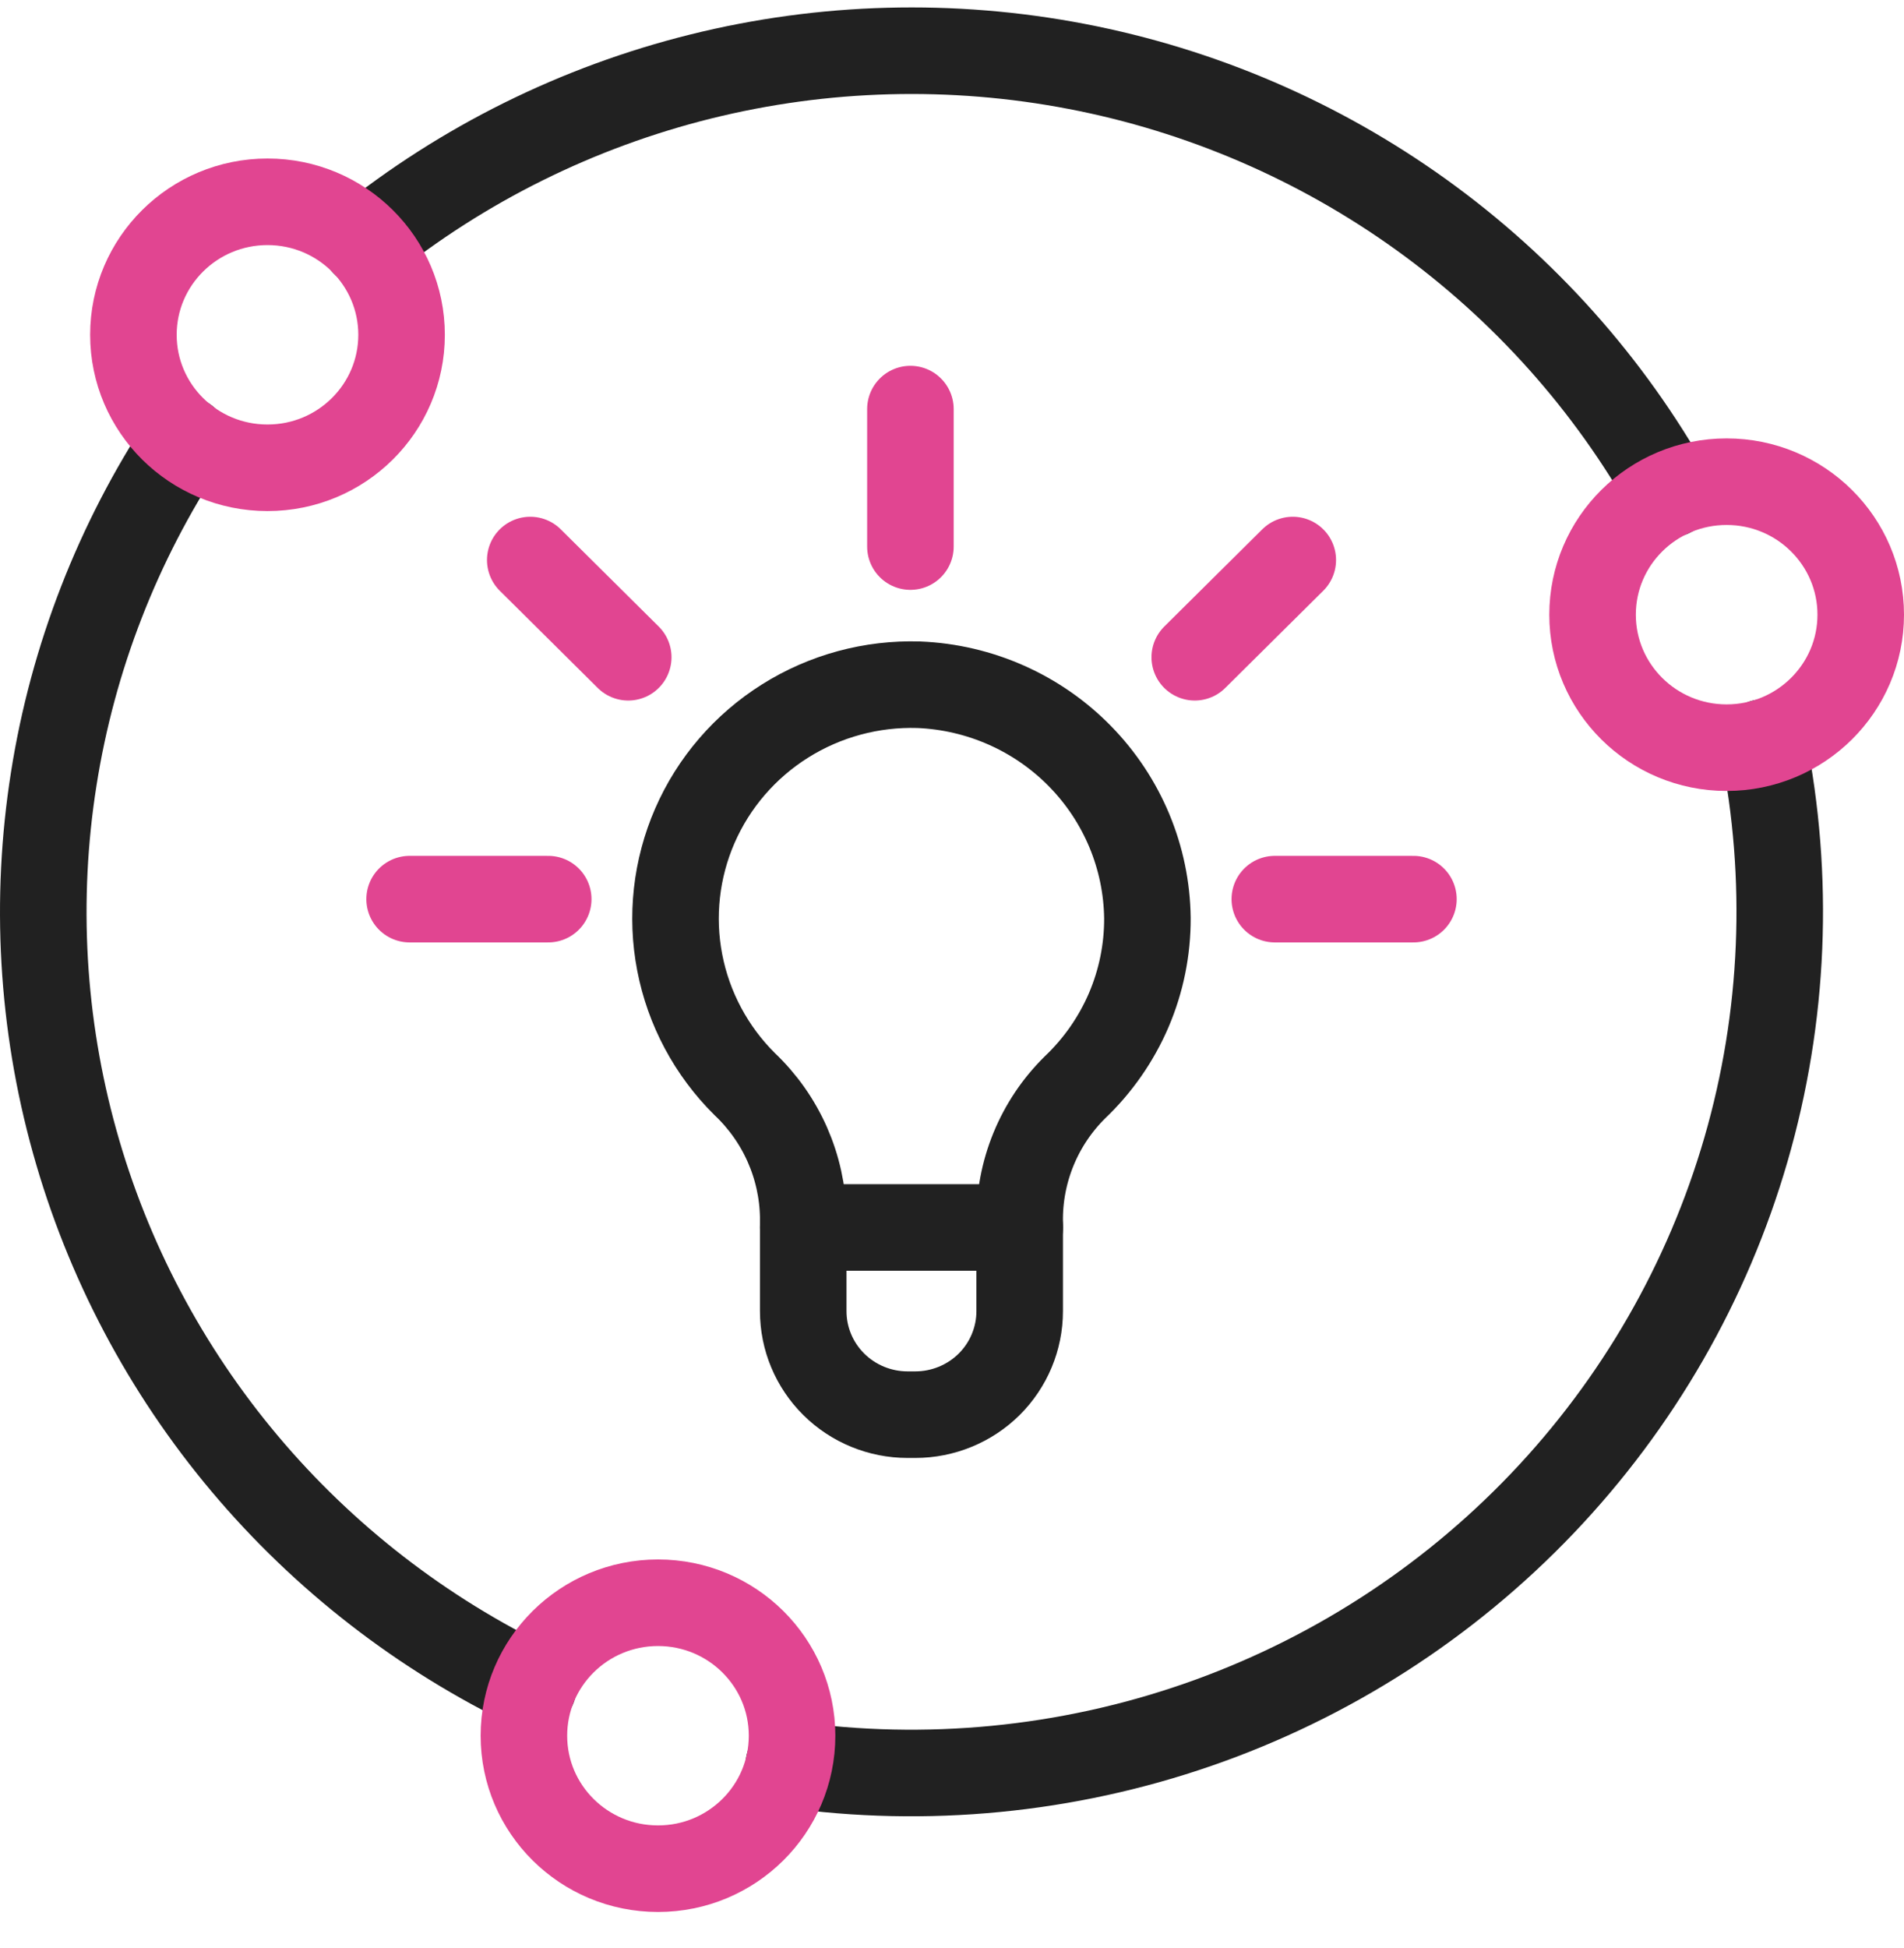
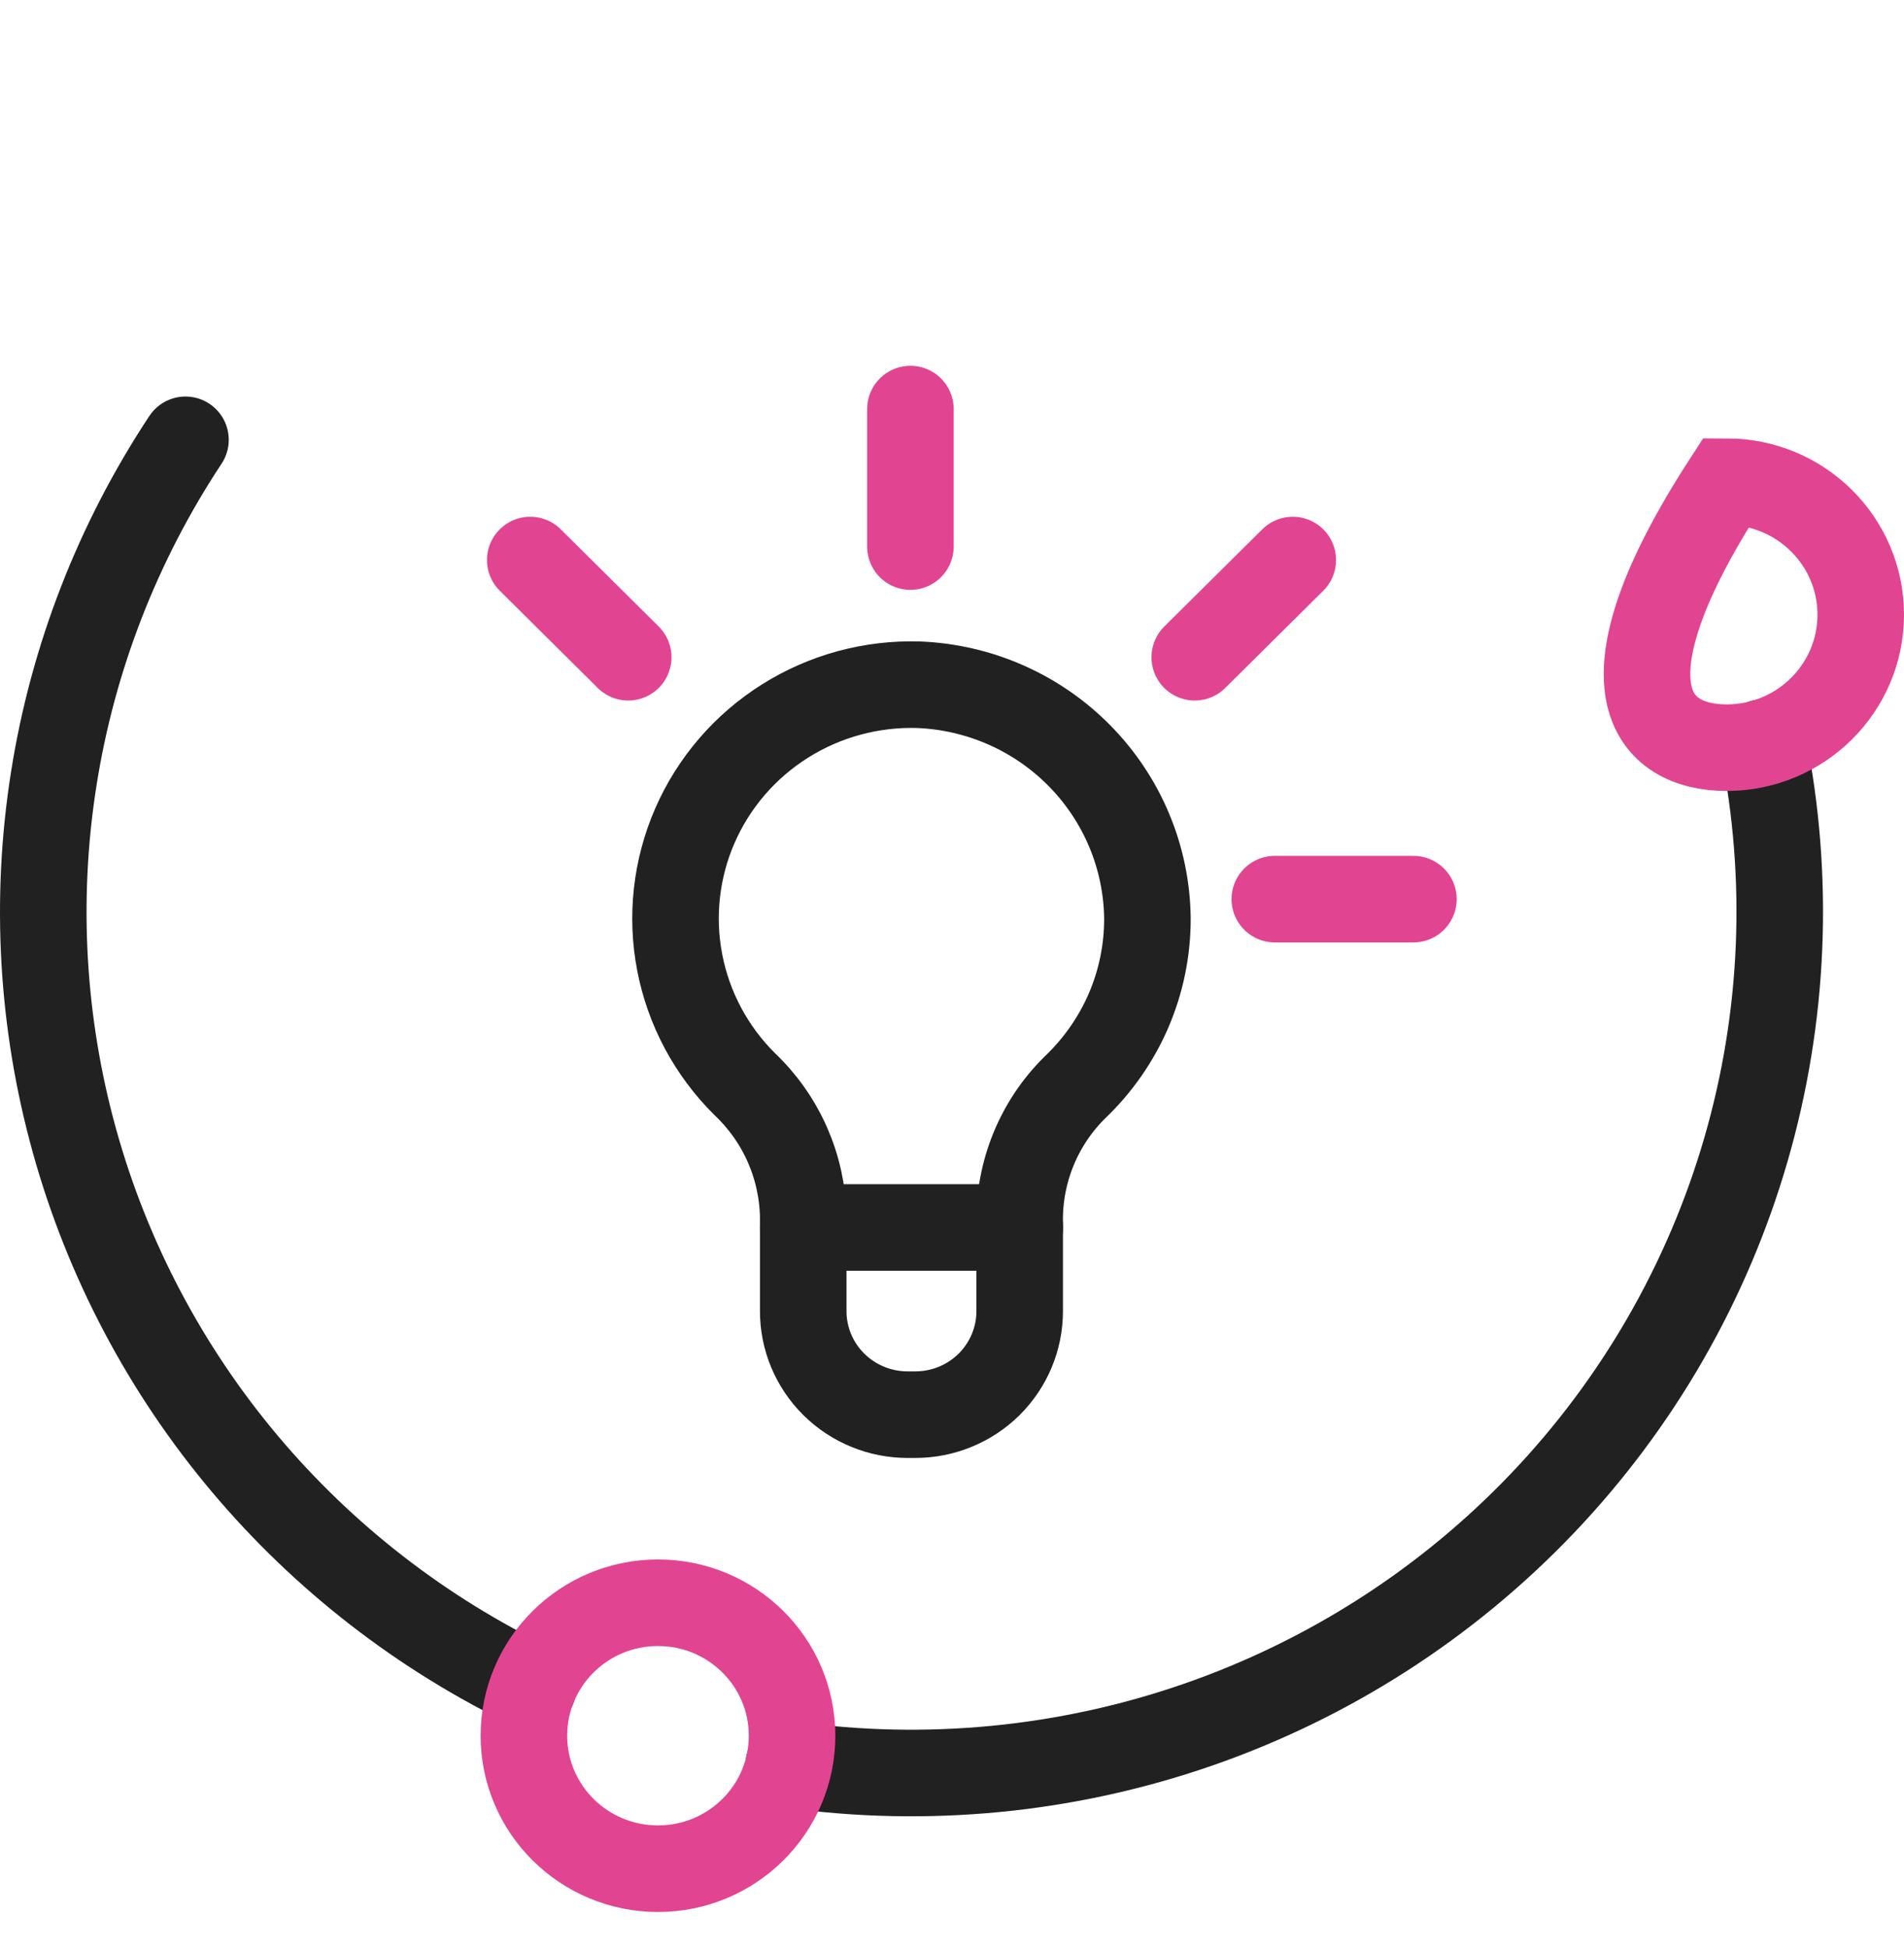
<svg xmlns="http://www.w3.org/2000/svg" width="44" height="45" viewBox="0 0 44 45" fill="none">
  <path d="M24.84 25.122C25.372 24.616 25.795 24.009 26.084 23.337C26.372 22.664 26.519 21.94 26.516 21.209C26.498 19.811 25.941 18.474 24.958 17.471C23.976 16.468 22.643 15.877 21.234 15.819C20.142 15.785 19.064 16.077 18.141 16.658C17.218 17.238 16.492 18.081 16.058 19.076C15.625 20.07 15.502 21.172 15.708 22.236C15.913 23.301 16.437 24.28 17.21 25.046C17.628 25.442 17.963 25.917 18.195 26.443C18.427 26.969 18.552 27.535 18.562 28.109V30.291C18.562 30.925 18.816 31.533 19.269 31.982C19.721 32.43 20.335 32.682 20.974 32.682H21.152C21.791 32.682 22.405 32.43 22.858 31.982C23.31 31.533 23.564 30.925 23.564 30.291V28.236C23.555 27.659 23.664 27.085 23.883 26.55C24.102 26.015 24.427 25.529 24.84 25.122Z" stroke="#212121" stroke-width="2" stroke-miterlimit="10" stroke-linecap="round" />
  <path d="M18.563 28.357H23.566" stroke="#212121" stroke-width="2" stroke-miterlimit="10" stroke-linecap="round" />
  <path d="M4.286 10.161C2.721 12.527 1.683 15.197 1.242 17.993C0.8 20.789 0.965 23.646 1.726 26.374C2.486 29.102 3.825 31.637 5.652 33.81C7.48 35.984 9.754 37.746 12.322 38.979" stroke="#212121" stroke-width="2" stroke-miterlimit="10" stroke-linecap="round" />
-   <path d="M38.608 11.412C37.186 8.871 35.22 6.67 32.848 4.963C30.476 3.257 27.756 2.086 24.879 1.534C22.002 0.982 19.038 1.061 16.195 1.767C13.353 2.473 10.7 3.787 8.425 5.618" stroke="#212121" stroke-width="2" stroke-miterlimit="10" stroke-linecap="round" />
  <path d="M18.229 40.762C21.406 41.21 24.645 40.897 27.675 39.848C30.705 38.799 33.437 37.044 35.642 34.732C37.847 32.42 39.46 29.617 40.347 26.559C41.234 23.501 41.368 20.276 40.739 17.156" stroke="#212121" stroke-width="2" stroke-miterlimit="10" stroke-linecap="round" />
-   <path d="M39.901 17.273C41.613 17.273 43 15.897 43 14.201C43 12.504 41.613 11.128 39.901 11.128C38.19 11.128 36.803 12.504 36.803 14.201C36.803 15.897 38.19 17.273 39.901 17.273Z" stroke="#E14591" stroke-width="2" stroke-miterlimit="10" stroke-linecap="round" />
-   <path d="M6.182 10.807C7.893 10.807 9.28 9.432 9.28 7.735C9.28 6.038 7.893 4.662 6.182 4.662C4.47 4.662 3.083 6.038 3.083 7.735C3.083 9.432 4.47 10.807 6.182 10.807Z" stroke="#E14591" stroke-width="2" stroke-miterlimit="10" stroke-linecap="round" />
+   <path d="M39.901 17.273C41.613 17.273 43 15.897 43 14.201C43 12.504 41.613 11.128 39.901 11.128C36.803 15.897 38.19 17.273 39.901 17.273Z" stroke="#E14591" stroke-width="2" stroke-miterlimit="10" stroke-linecap="round" />
  <path d="M15.206 43.171C16.917 43.171 18.304 41.796 18.304 40.099C18.304 38.402 16.917 37.027 15.206 37.027C13.494 37.027 12.107 38.402 12.107 40.099C12.107 41.796 13.494 43.171 15.206 43.171Z" stroke="#E14591" stroke-width="2" stroke-miterlimit="10" stroke-linecap="round" />
  <path d="M21.039 9.451V12.627" stroke="#E14591" stroke-width="2" stroke-miterlimit="10" stroke-linecap="round" />
-   <path d="M9.466 20.772H12.669" stroke="#E14591" stroke-width="2" stroke-miterlimit="10" stroke-linecap="round" />
  <path d="M12.254 12.938L14.518 15.184" stroke="#E14591" stroke-width="2" stroke-miterlimit="10" stroke-linecap="round" />
  <path d="M32.663 20.772H29.46" stroke="#E14591" stroke-width="2" stroke-miterlimit="10" stroke-linecap="round" />
  <path d="M29.875 12.938L27.61 15.184" stroke="#E14591" stroke-width="2" stroke-miterlimit="10" stroke-linecap="round" />
</svg>